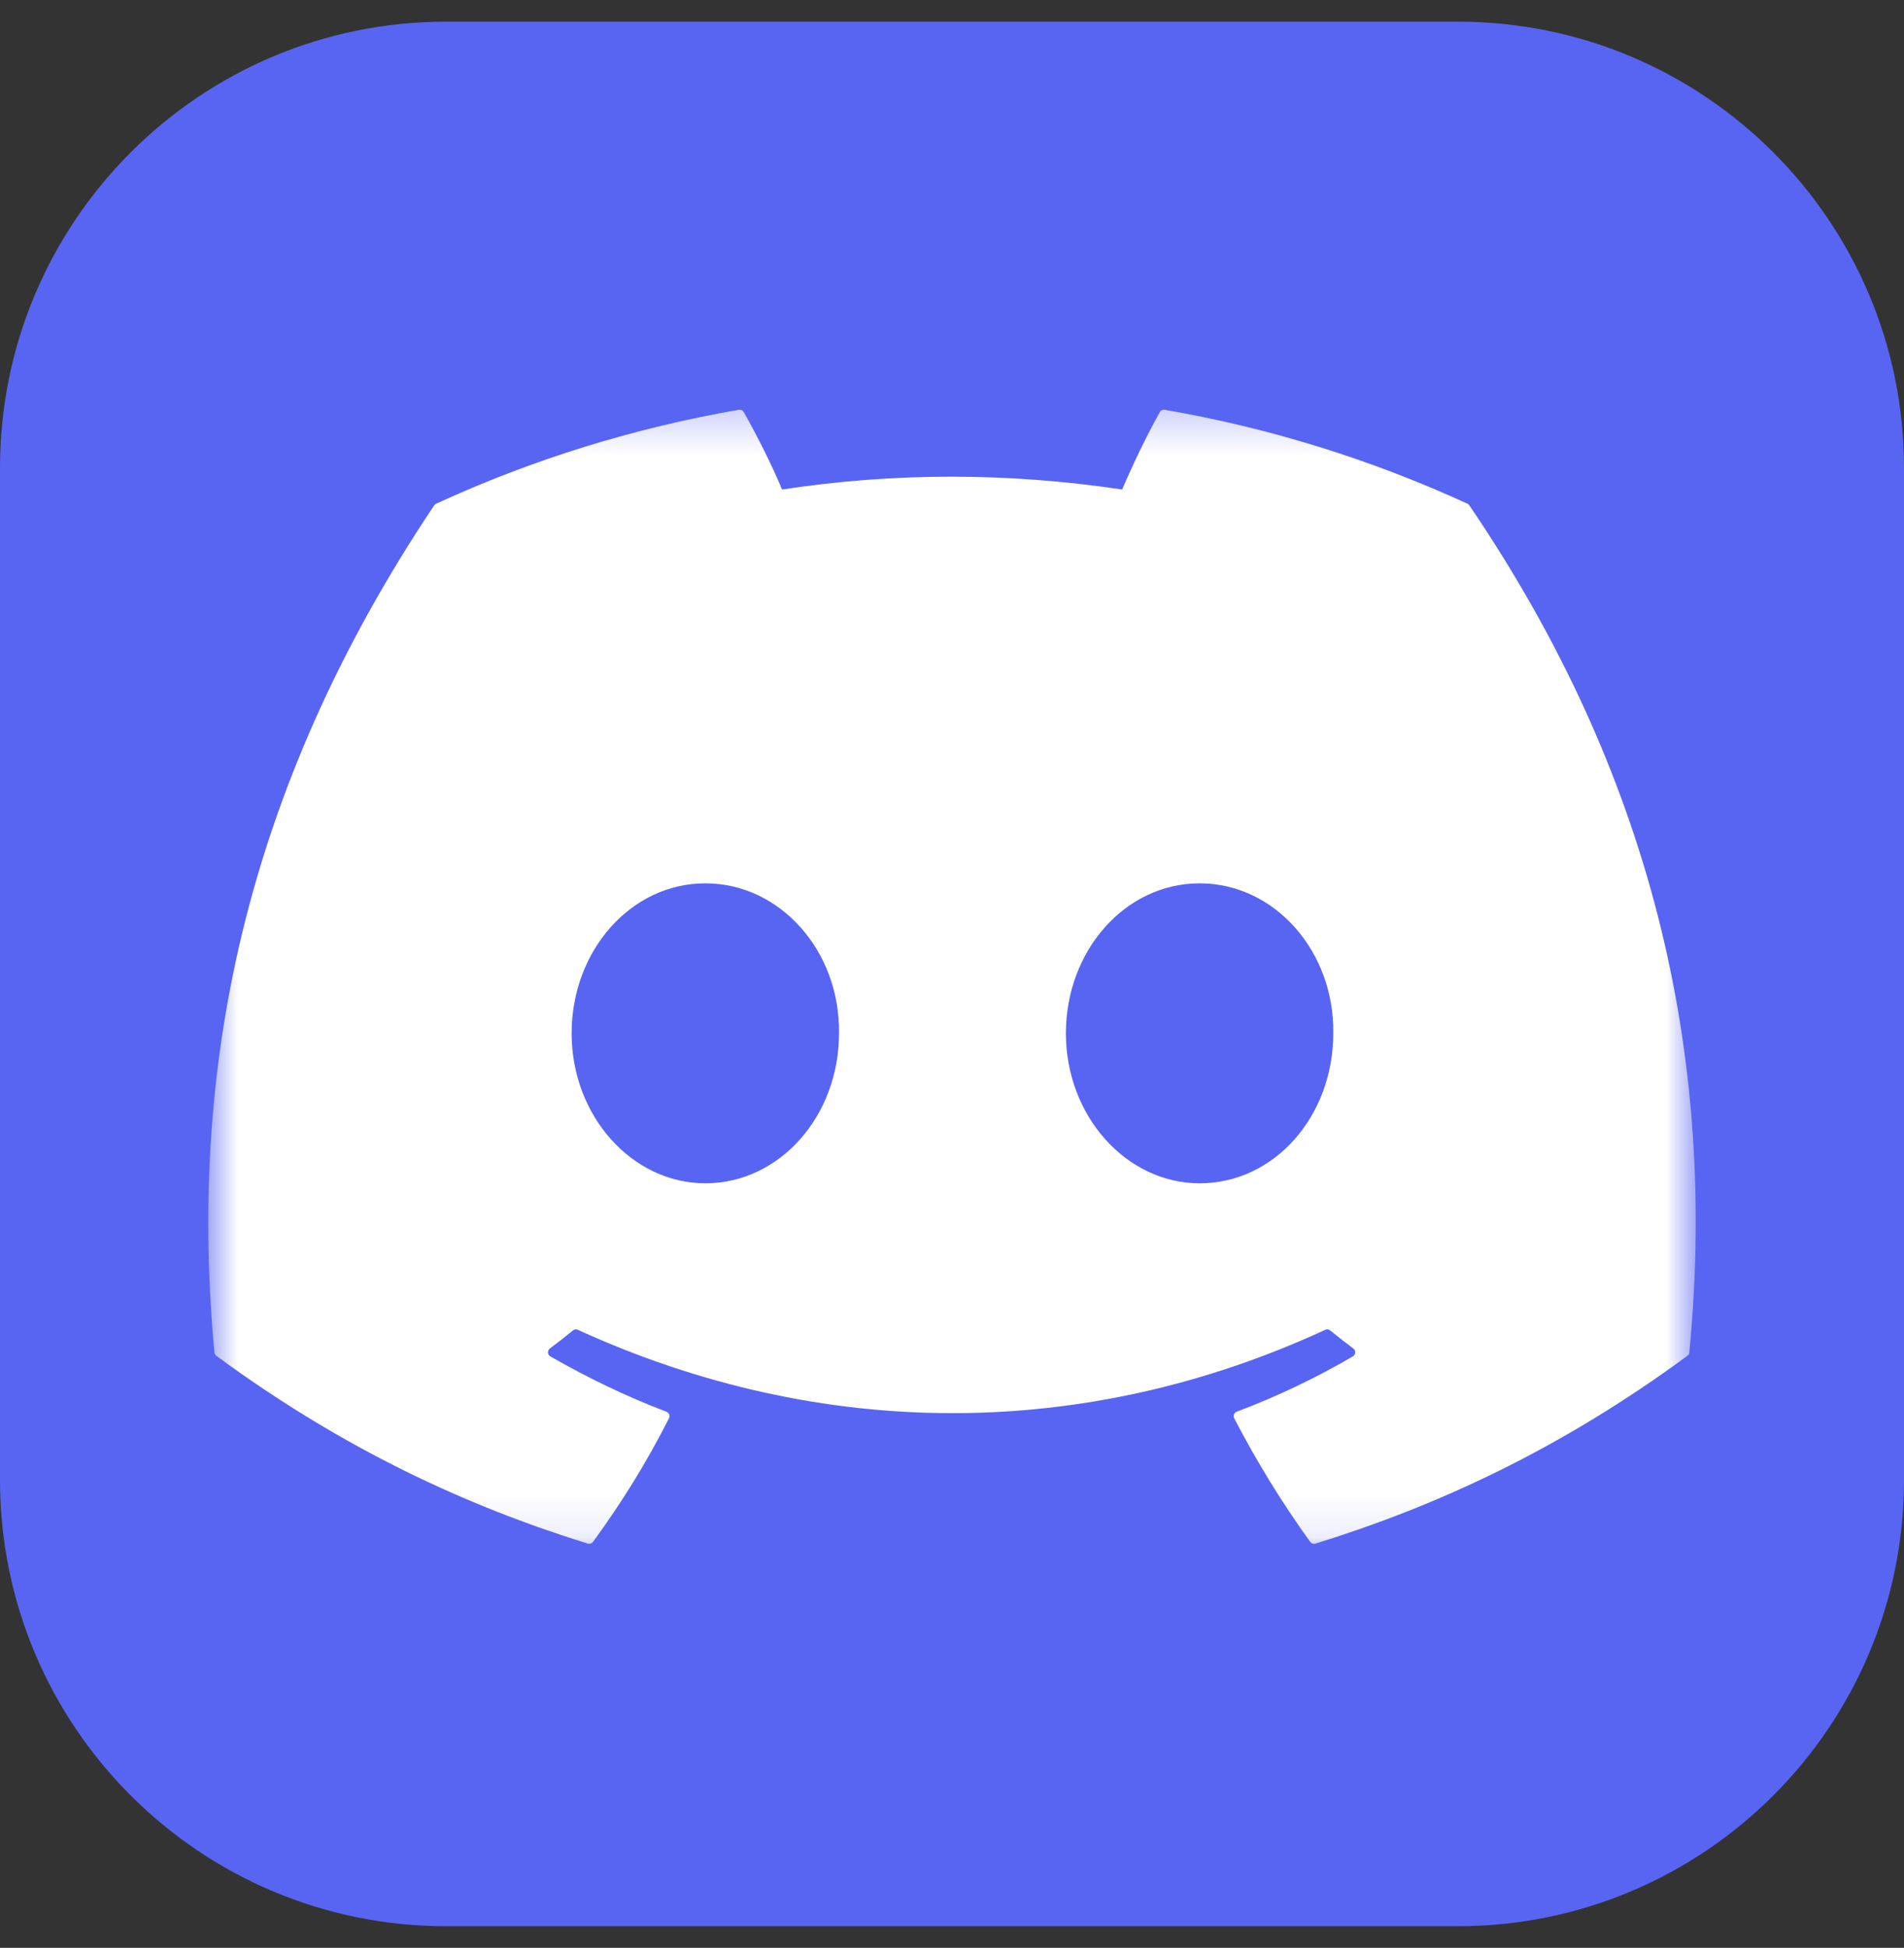
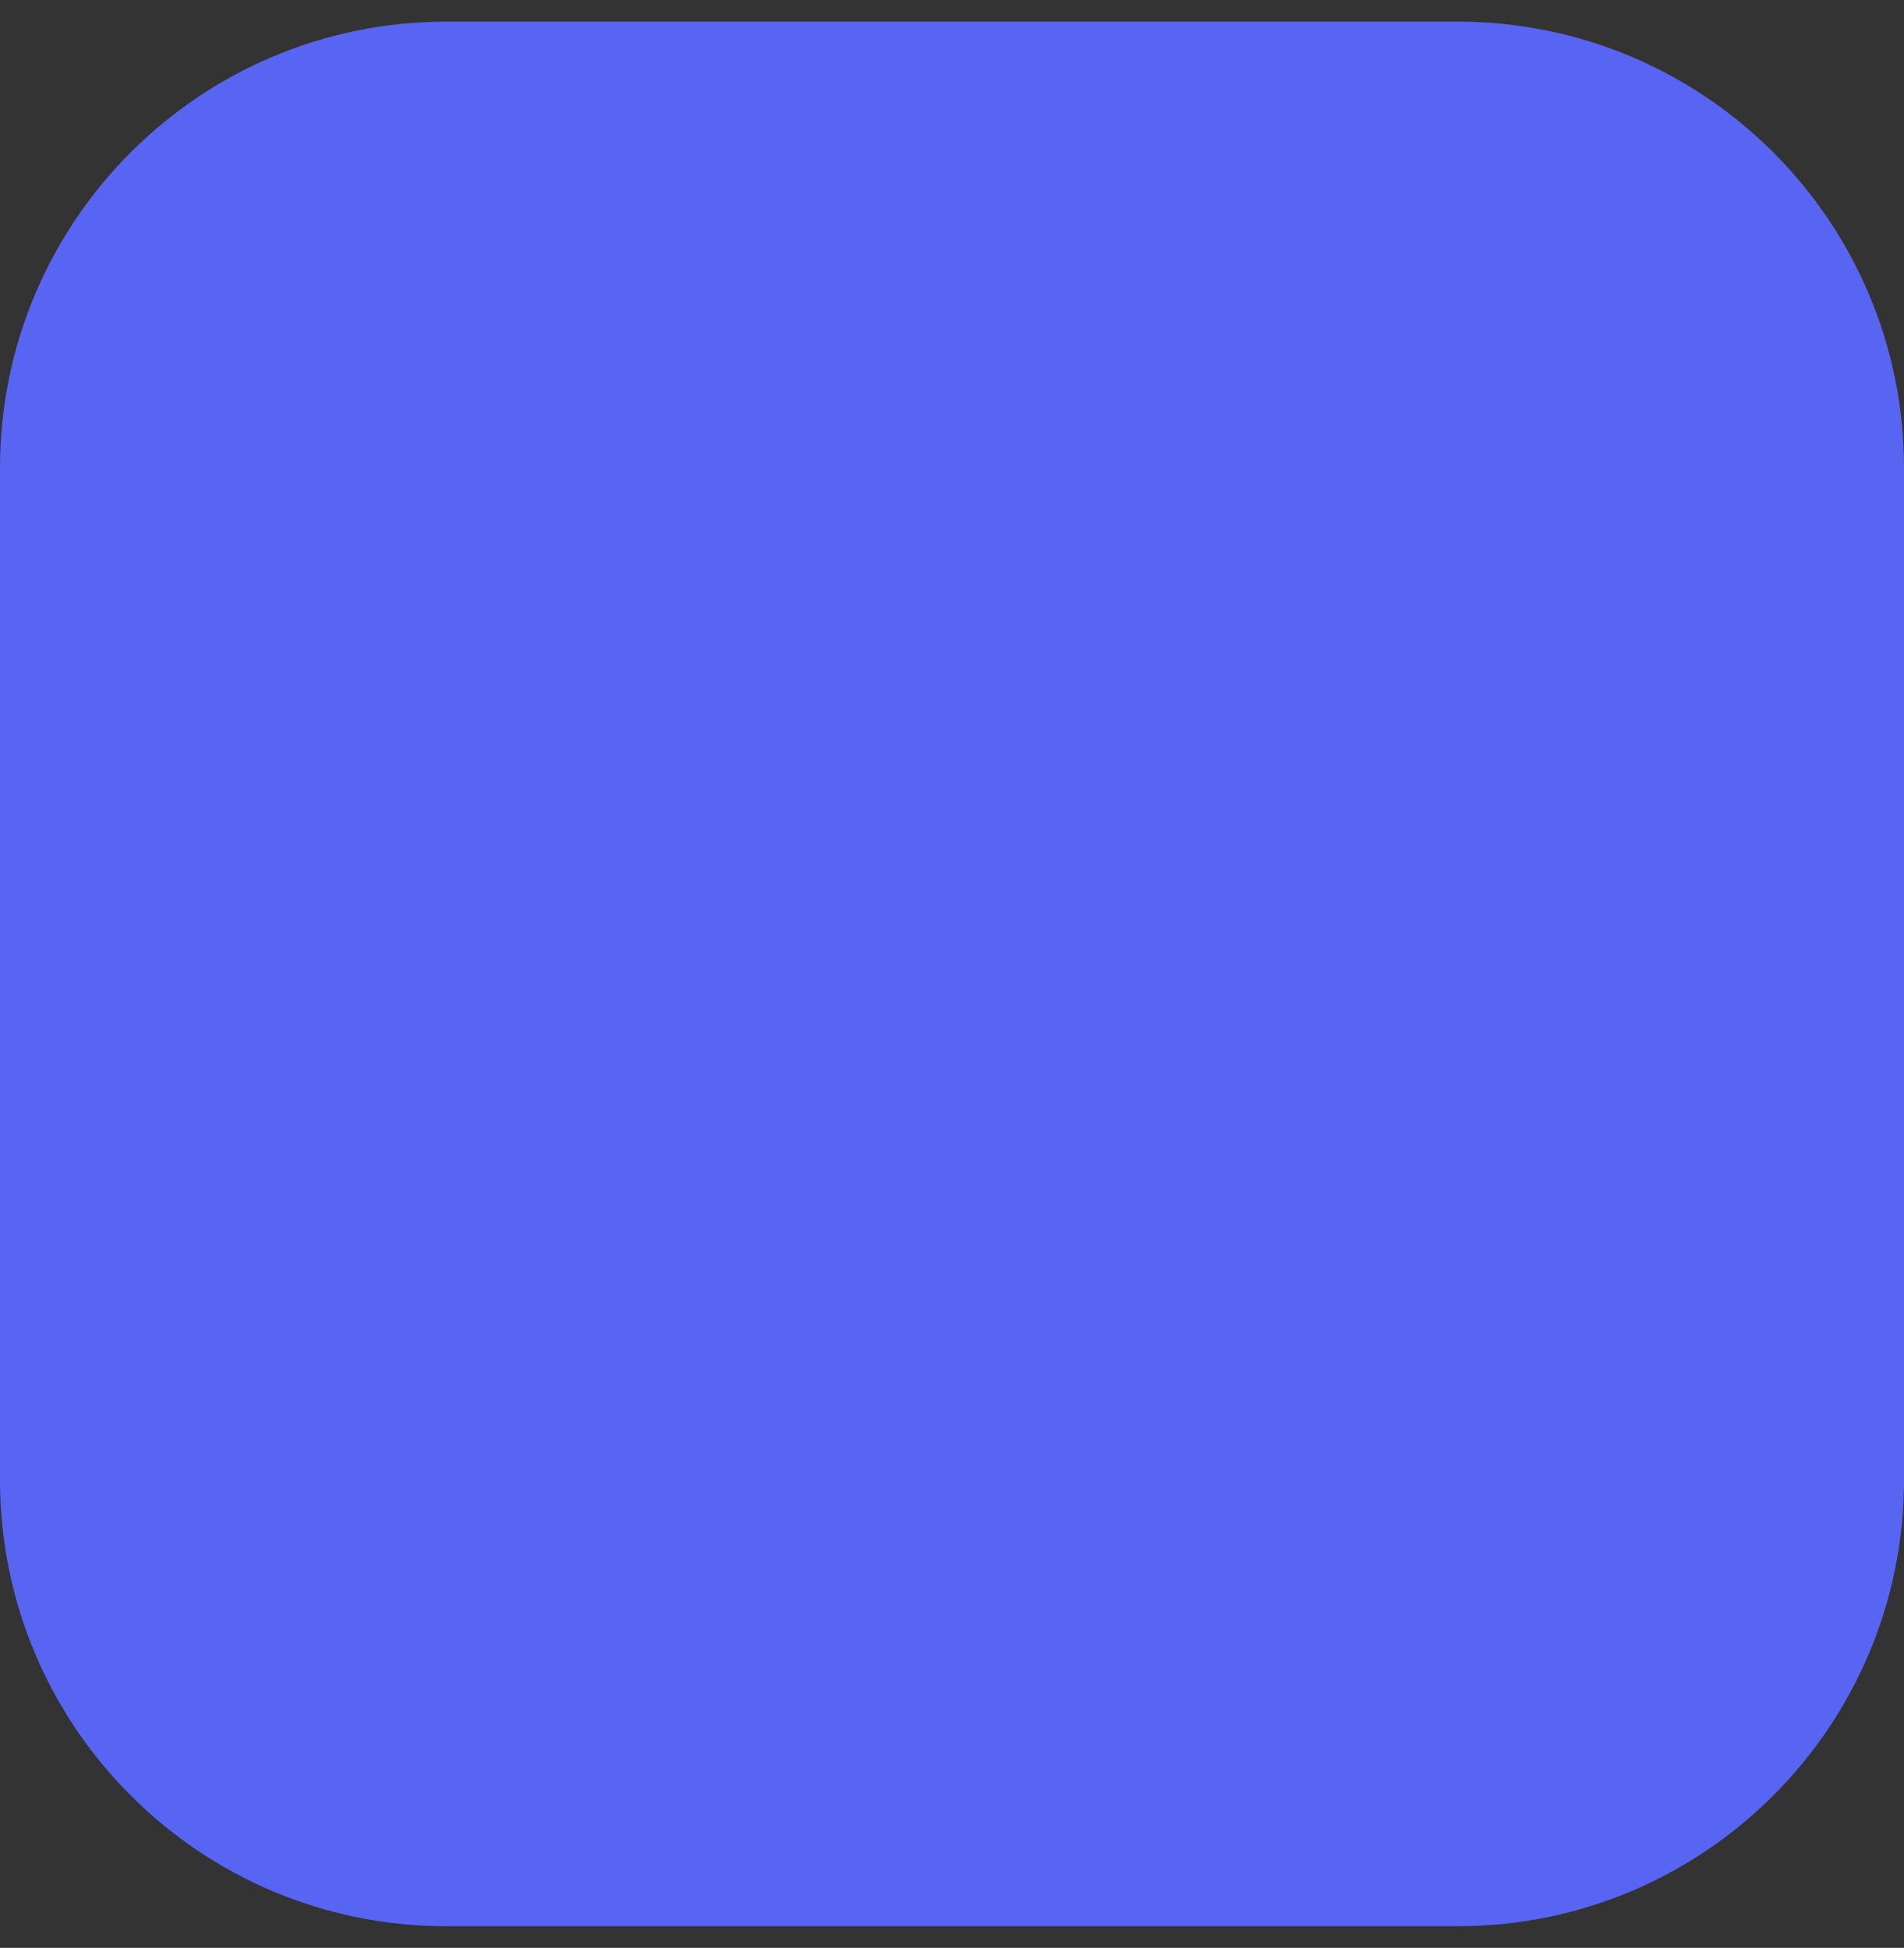
<svg xmlns="http://www.w3.org/2000/svg" width="44" height="45" viewBox="0 0 44 45" fill="none">
  <rect x="0" y="0" width="44" height="45" fill="#333333" stroke="none" />
  <g clip-path="url(#clip0_7551_21349)">
    <path d="M33.688 0.5H10.312C4.617 0.5 0 5.117 0 10.812V34.188C0 39.883 4.617 44.5 10.312 44.5H33.688C39.383 44.5 44 39.883 44 34.188V10.812C44 5.117 39.383 0.5 33.688 0.5Z" fill="#5865F2" />
    <mask id="mask0_7551_21349" style="mask-type:luminance" maskUnits="userSpaceOnUse" x="4" y="9" width="36" height="27">
      <path d="M4.812 9.266H39.188V35.894H4.812V9.266Z" fill="white" />
    </mask>
    <g mask="url(#mask0_7551_21349)">
-       <path d="M33.912 11.637C31.684 10.614 29.332 9.884 26.915 9.467C26.893 9.463 26.871 9.466 26.851 9.475C26.83 9.485 26.814 9.5 26.803 9.52C26.501 10.057 26.166 10.758 25.932 11.309C23.29 10.914 20.661 10.914 18.073 11.309C17.839 10.746 17.492 10.057 17.188 9.52C17.177 9.501 17.16 9.485 17.14 9.476C17.12 9.466 17.098 9.463 17.076 9.467C14.659 9.884 12.307 10.613 10.079 11.637C10.06 11.645 10.044 11.659 10.033 11.676C5.576 18.334 4.356 24.828 4.955 31.242C4.958 31.274 4.974 31.302 4.999 31.322C7.939 33.482 10.787 34.792 13.583 35.661C13.604 35.668 13.628 35.667 13.649 35.66C13.671 35.653 13.69 35.64 13.703 35.622C14.364 34.719 14.954 33.767 15.459 32.766C15.466 32.752 15.47 32.737 15.471 32.721C15.472 32.706 15.469 32.691 15.464 32.676C15.458 32.662 15.449 32.649 15.438 32.639C15.427 32.628 15.414 32.62 15.4 32.614C14.465 32.259 13.575 31.827 12.718 31.336C12.703 31.327 12.69 31.314 12.68 31.299C12.671 31.283 12.665 31.266 12.664 31.248C12.663 31.23 12.666 31.211 12.674 31.195C12.682 31.178 12.693 31.164 12.707 31.153C12.888 31.018 13.066 30.879 13.24 30.736C13.255 30.723 13.274 30.715 13.293 30.713C13.313 30.71 13.333 30.713 13.351 30.721C18.977 33.289 25.067 33.289 30.627 30.721C30.645 30.712 30.665 30.709 30.685 30.712C30.705 30.714 30.724 30.722 30.739 30.735C30.913 30.878 31.091 31.018 31.273 31.153C31.287 31.164 31.299 31.178 31.307 31.195C31.314 31.211 31.318 31.229 31.317 31.247C31.316 31.265 31.311 31.283 31.301 31.298C31.292 31.314 31.279 31.327 31.263 31.336C30.407 31.836 29.509 32.264 28.581 32.613C28.566 32.618 28.553 32.627 28.542 32.638C28.531 32.649 28.523 32.662 28.517 32.676C28.512 32.691 28.51 32.706 28.51 32.721C28.511 32.737 28.515 32.752 28.522 32.766C29.037 33.759 29.623 34.713 30.277 35.62C30.29 35.639 30.309 35.653 30.331 35.66C30.352 35.667 30.376 35.668 30.398 35.661C33.206 34.792 36.054 33.482 38.995 31.322C39.007 31.313 39.018 31.301 39.026 31.288C39.033 31.274 39.038 31.259 39.039 31.243C39.756 23.828 37.839 17.387 33.957 11.678C33.947 11.659 33.932 11.645 33.912 11.637ZM16.299 27.337C14.606 27.337 13.21 25.782 13.21 23.872C13.21 21.962 14.579 20.407 16.299 20.407C18.034 20.407 19.416 21.976 19.389 23.872C19.389 25.782 18.02 27.337 16.299 27.337ZM27.722 27.337C26.028 27.337 24.632 25.782 24.632 23.872C24.632 21.962 26.001 20.407 27.722 20.407C29.456 20.407 30.838 21.976 30.811 23.872C30.811 25.782 29.456 27.337 27.722 27.337Z" fill="white" />
-     </g>
+       </g>
  </g>
  <defs>
    <clipPath id="clip0_7551_21349">
      <rect width="44" height="44" fill="white" transform="translate(0 0.5)" />
    </clipPath>
  </defs>
</svg>